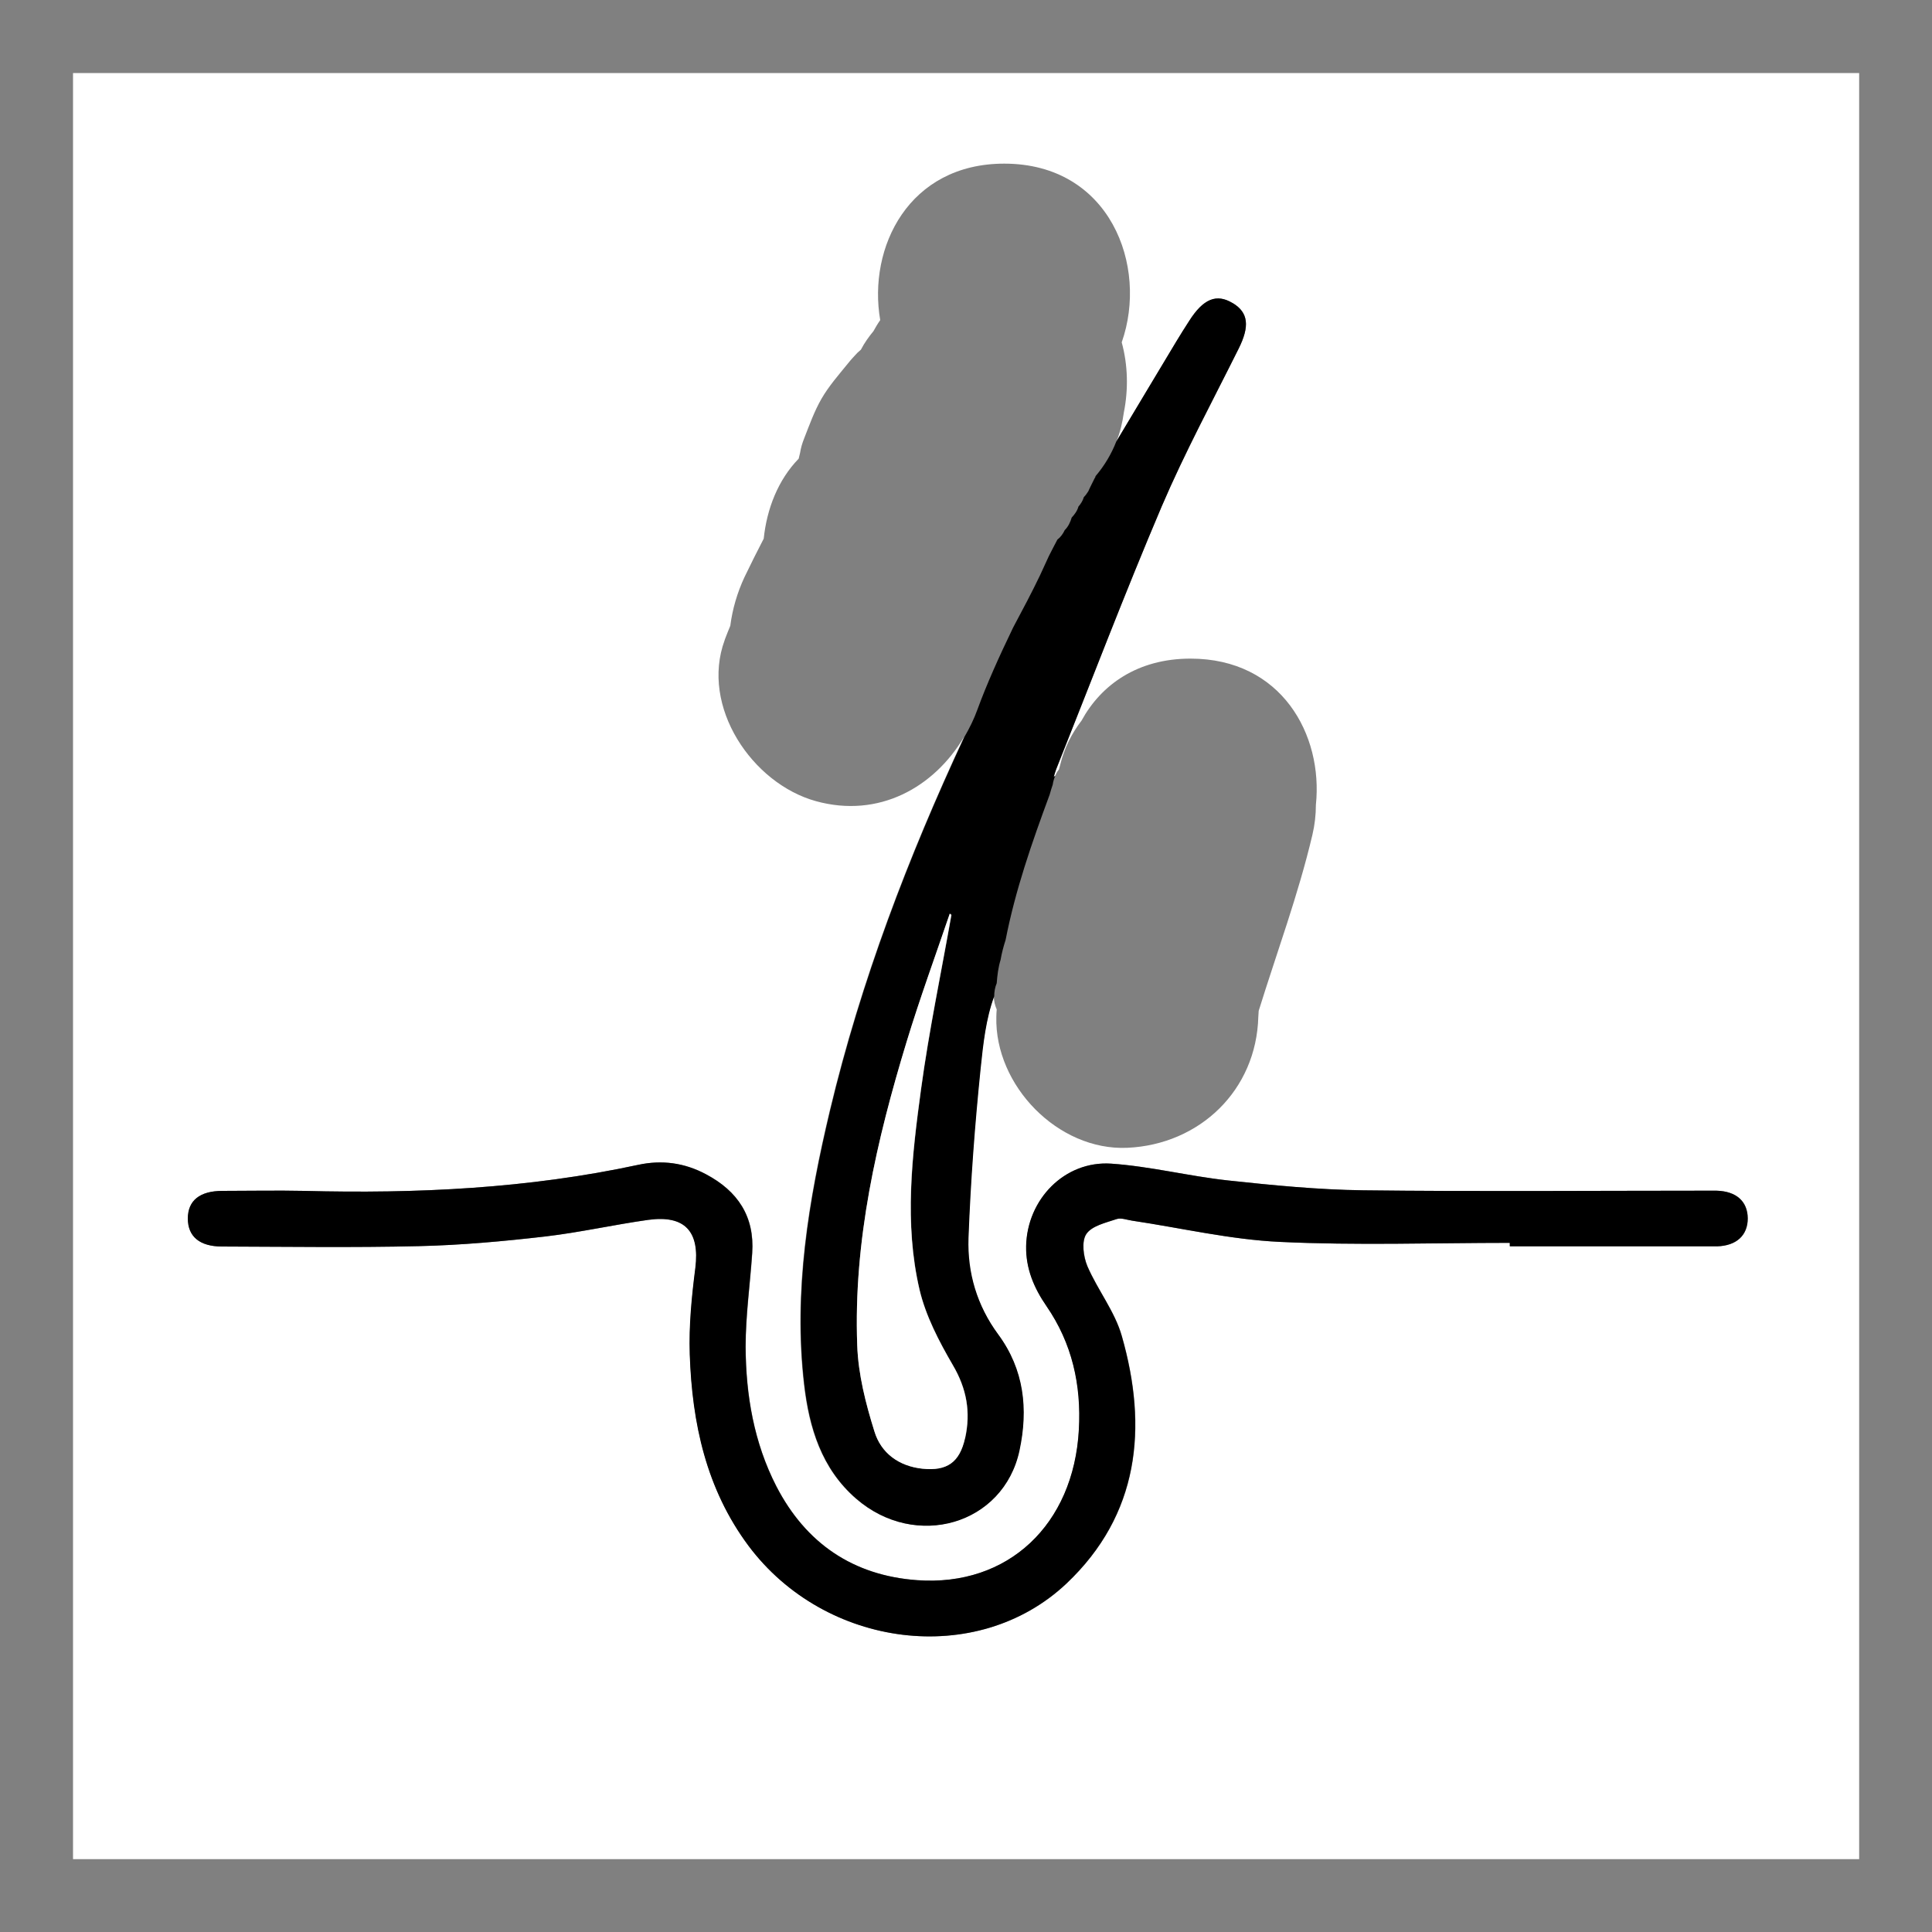
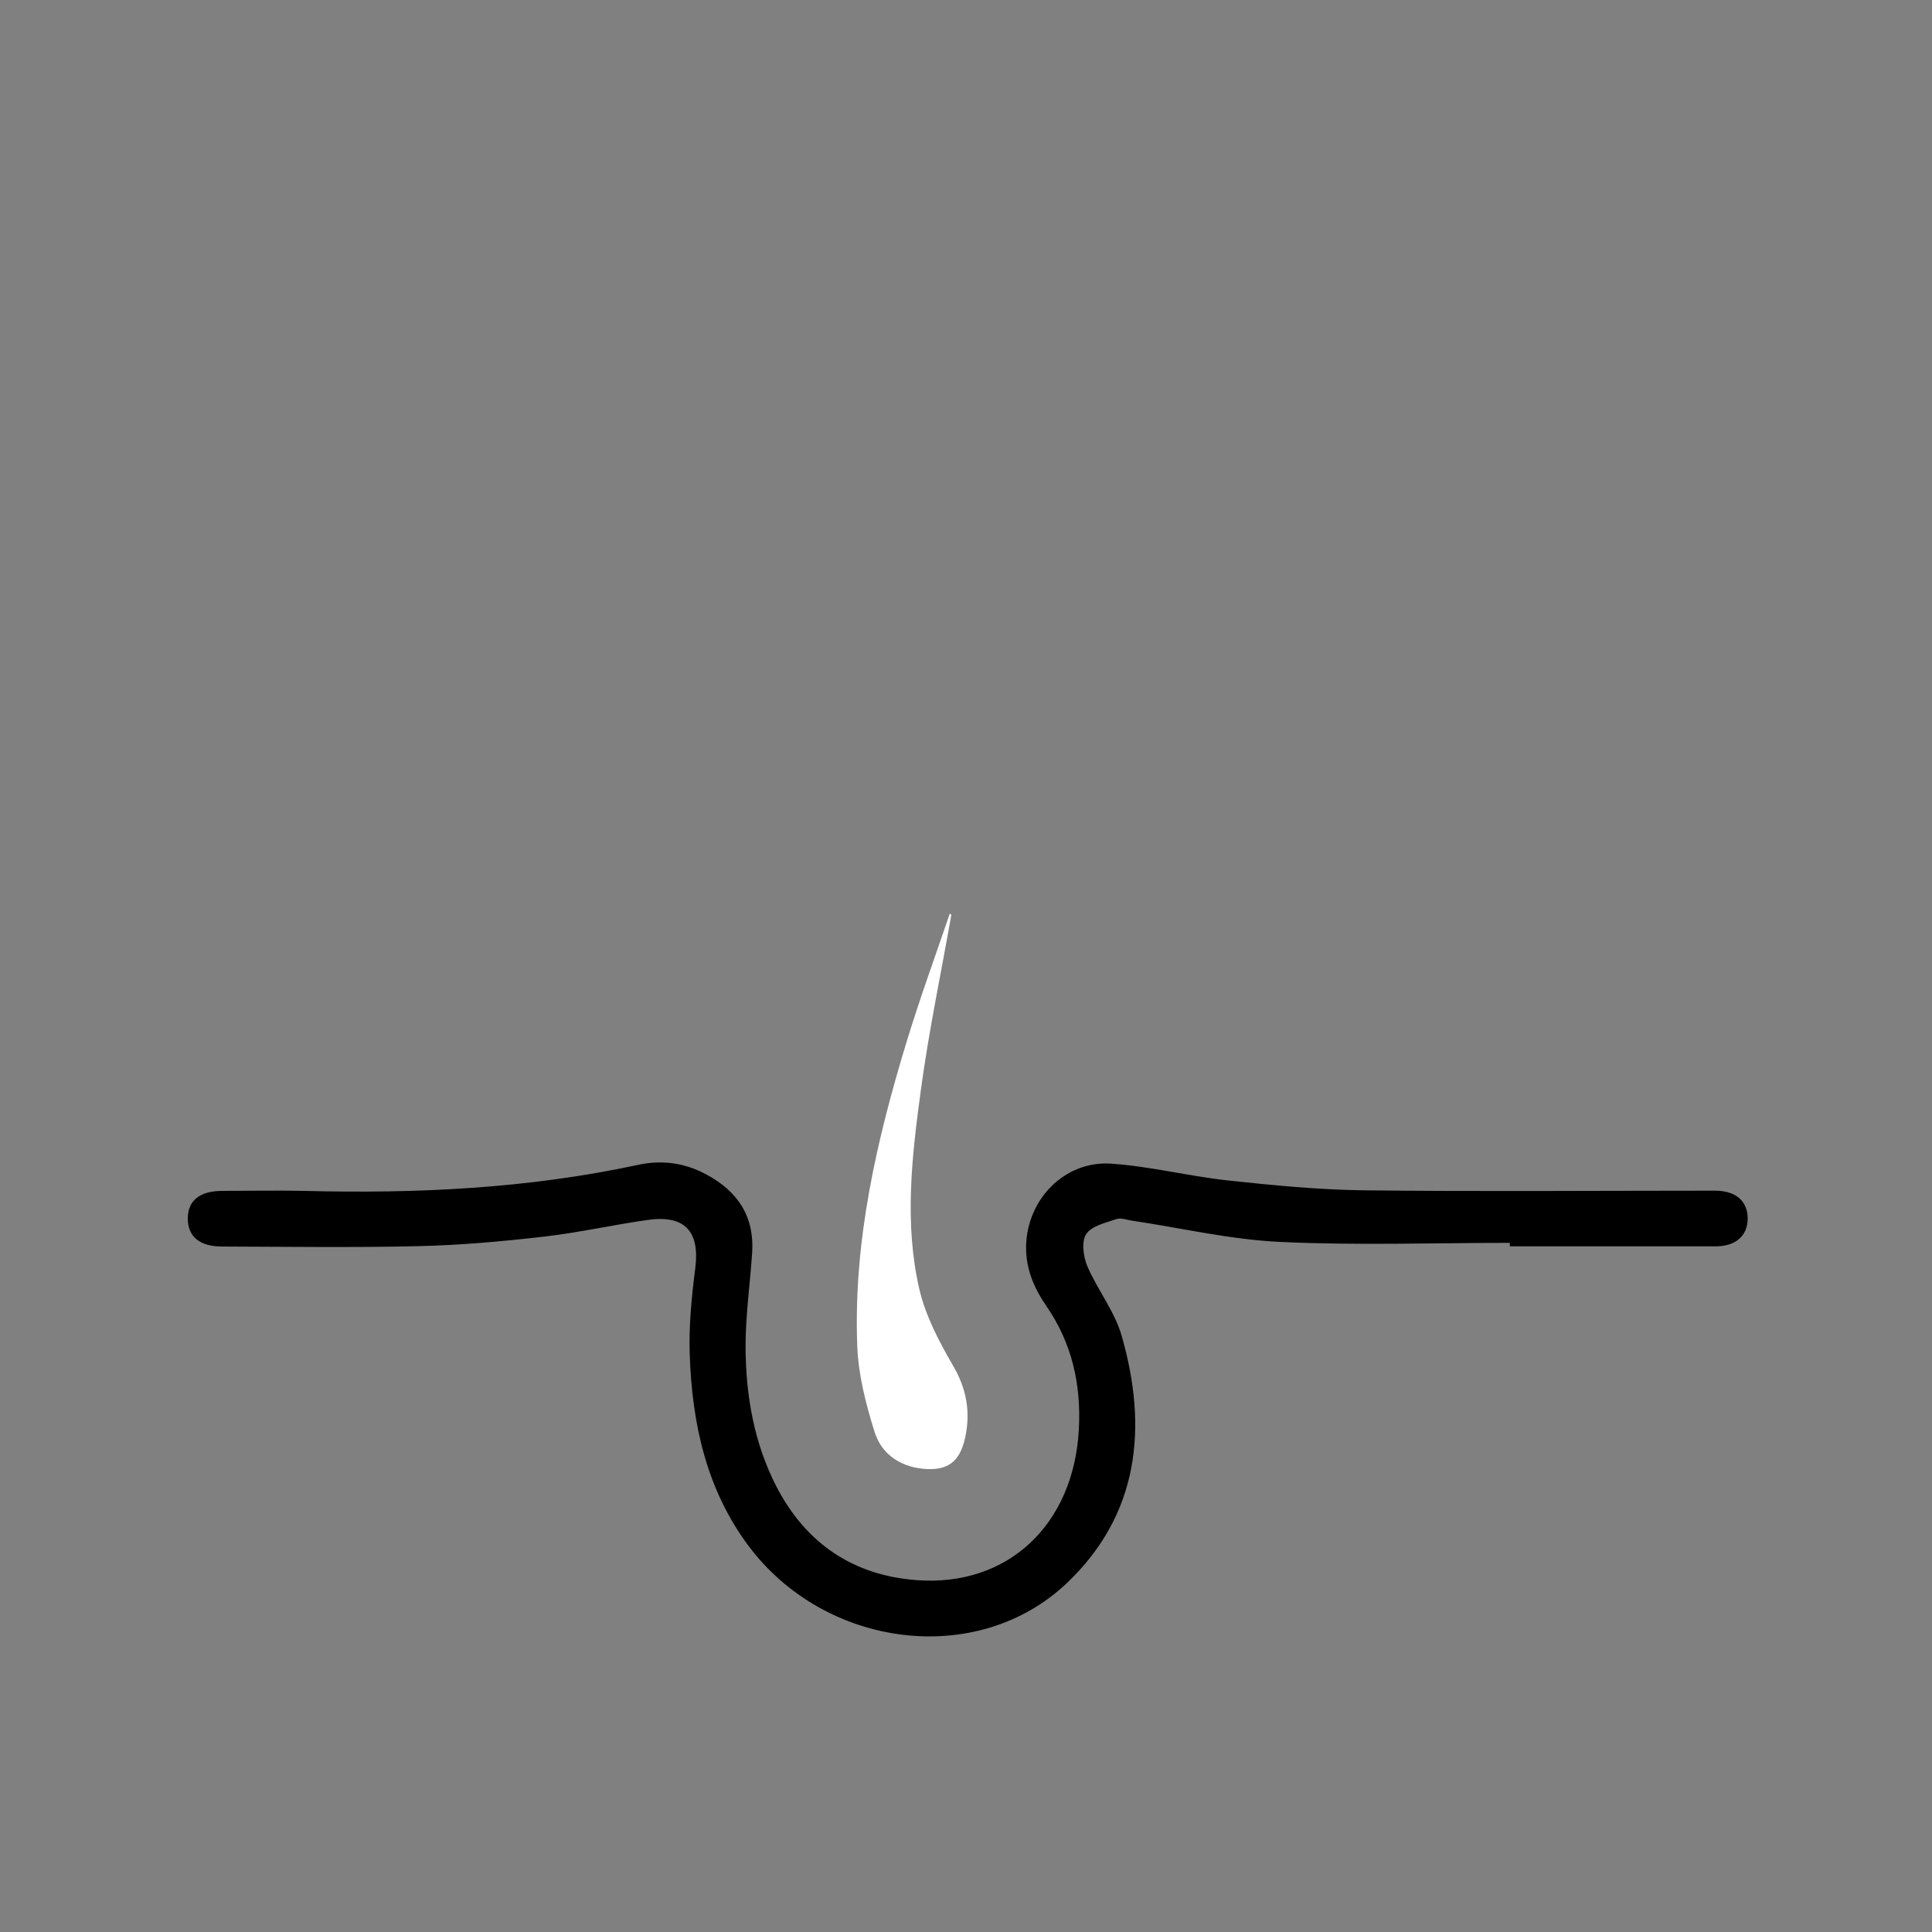
<svg xmlns="http://www.w3.org/2000/svg" id="Layer_1" data-name="Layer 1" viewBox="0 0 100 100">
  <rect x="0" y="0" width="100" height="100" fill="#808080" stroke="none" />
  <defs>
    <style>
      .cls-1, .cls-2 {
        stroke-width: 0px;
      }

      .cls-2 {
        fill: #fff;
      }
    </style>
  </defs>
-   <path class="cls-2" d="m3.78,3.78v92.45h92.45V3.78H3.78Zm33.73,29.34c.09-.24.19-.49.29-.73.11-.86.36-1.72.74-2.53.32-.67.65-1.32.99-1.98.16-1.54.74-3.04,1.81-4.14.03-.1.04-.2.07-.29.04-.26.11-.5.21-.75.27-.69.53-1.42.9-2.06.38-.66.9-1.25,1.38-1.84.15-.19.31-.36.48-.54.06-.06.12-.1.18-.16.18-.35.41-.67.65-.96.11-.2.22-.39.35-.57-.65-3.77,1.48-8.1,6.42-8.1,5.47,0,7.47,5.29,6.08,9.25.32,1.17.35,2.43.11,3.63-.07.51-.19,1.02-.38,1.5,1.03-1.72,2.07-3.44,3.1-5.17.22-.36.44-.72.67-1.07.73-1.15,1.42-1.42,2.25-.92.81.49.88,1.2.3,2.36-1.35,2.71-2.79,5.38-3.98,8.16-1.91,4.49-3.65,9.06-5.46,13.6-.05.13-.09.27-.13.41.03-.02.05-.04.08-.07.05-.12.11-.23.19-.32.02-.07.04-.15.06-.22.21-.88.6-1.65,1.11-2.31,1.01-1.85,2.89-3.21,5.64-3.21,4.71,0,6.87,3.94,6.49,7.57,0,.52-.06,1.04-.18,1.55-.73,3.1-1.84,6.08-2.78,9.11,0,.1-.02.21-.02.31-.1,3.8-3.03,6.61-6.78,6.78-3.59.16-6.87-3.23-6.78-6.78,0-.13.01-.26.02-.38-.09-.21-.15-.44-.15-.68-.42,1.16-.57,2.47-.7,3.72-.3,2.92-.52,5.86-.63,8.79-.07,1.79.44,3.5,1.54,4.99,1.34,1.81,1.56,3.86,1.1,6.01-.82,3.82-5.37,5.16-8.45,2.49-1.79-1.56-2.43-3.67-2.69-5.92-.56-4.82.23-9.52,1.34-14.18,1.6-6.7,4.05-13.1,6.95-19.33-1.56,2.63-4.42,4.22-7.66,3.33-3.31-.91-6-4.9-4.73-8.34Zm51.35,31.38c-.21,0-.42,0-.63,0h-10.09c0-.06,0-.11,0-.17-3.96,0-7.93.14-11.89-.05-2.56-.12-5.1-.72-7.65-1.1-.27-.04-.57-.16-.8-.08-.56.19-1.29.35-1.57.78-.25.38-.15,1.16.06,1.66.53,1.23,1.42,2.34,1.78,3.61,1.36,4.75.9,9.25-2.86,12.81-4.63,4.37-12.49,3.36-16.46-1.95-2.19-2.94-2.92-6.35-3.04-9.91-.05-1.49.1-3,.29-4.48.23-1.88-.54-2.74-2.44-2.48-1.78.25-3.54.65-5.33.86-2.17.25-4.36.45-6.55.5-3.39.08-6.79.03-10.18.02-1.16,0-1.77-.52-1.77-1.45,0-.93.62-1.43,1.79-1.43,1.41,0,2.82-.03,4.24,0,5.81.15,11.58-.12,17.29-1.35,1.21-.26,2.38-.11,3.5.49,1.64.87,2.52,2.18,2.39,4.08-.11,1.62-.34,3.23-.34,4.84.01,2.51.43,4.97,1.59,7.23,1.53,2.96,3.98,4.62,7.29,4.86,4.7.34,8.1-2.87,8.37-7.79.13-2.32-.35-4.47-1.68-6.4-.64-.93-1.07-1.93-1.05-3.1.05-2.42,1.99-4.43,4.4-4.27,2.03.14,4.03.65,6.05.87,2.32.25,4.66.48,7,.51,5.86.07,11.72.02,17.57.02.24,0,.48,0,.72,0,1.02.03,1.6.55,1.61,1.43,0,.88-.58,1.42-1.59,1.45Z" />
-   <path class="cls-1" d="m63.8,15.69c-.83-.51-1.52-.23-2.25.92-.23.35-.45.71-.67,1.07-1.03,1.72-2.07,3.44-3.1,5.17-.25.64-.61,1.25-1.07,1.79-.01.03-.03.06-.04.09.17-.16.12-.12-.01.02-.11.23-.23.45-.33.68-.07.11-.14.21-.23.3-.06.2-.16.35-.28.49-.06.22-.2.41-.35.57-.07.24-.18.47-.36.65-.09.19-.21.36-.38.49-.15.28-.29.56-.44.85-.15.33-.3.66-.45.98-.44.92-.92,1.82-1.4,2.72-.73,1.51-1.38,2.96-1.85,4.25-.18.5-.41.96-.67,1.41-2.9,6.23-5.35,12.63-6.95,19.33-1.11,4.66-1.9,9.36-1.34,14.18.26,2.25.9,4.37,2.69,5.92,3.09,2.68,7.63,1.34,8.45-2.49.46-2.15.24-4.19-1.1-6.01-1.1-1.49-1.6-3.19-1.54-4.99.11-2.93.33-5.87.63-8.79.13-1.25.27-2.56.7-3.72,0-.23.04-.47.13-.68.03-.41.08-.82.2-1.21.06-.35.15-.69.26-1.03.5-2.56,1.35-5.01,2.28-7.52.05-.18.1-.35.16-.52.02-.16.07-.31.13-.46-.03.02-.05.04-.08.07.04-.14.08-.27.13-.41,1.81-4.54,3.55-9.11,5.46-13.6,1.19-2.78,2.63-5.45,3.98-8.16.58-1.16.51-1.87-.3-2.36Zm-13.85,58.75c-.28,1.25-.93,1.71-2.2,1.58-1.23-.13-2.15-.81-2.49-1.93-.45-1.44-.84-2.96-.89-4.46-.2-5.4,1-10.6,2.56-15.72.68-2.23,1.48-4.42,2.23-6.62l.09.07c-.53,3-1.16,5.99-1.57,9.01-.47,3.45-.88,6.94-.08,10.38.32,1.36,1.01,2.68,1.72,3.9.72,1.22.94,2.44.64,3.79Z" />
  <path class="cls-1" d="m78.13,64.33c-3.96,0-7.93.14-11.89-.05-2.56-.12-5.1-.72-7.65-1.1-.27-.04-.57-.16-.8-.08-.56.19-1.29.35-1.57.78-.25.38-.15,1.16.06,1.66.53,1.23,1.42,2.34,1.78,3.61,1.36,4.75.9,9.25-2.86,12.81-4.63,4.37-12.49,3.36-16.46-1.95-2.19-2.94-2.92-6.35-3.04-9.91-.05-1.49.1-3,.29-4.48.23-1.88-.54-2.74-2.44-2.48-1.78.25-3.54.65-5.33.86-2.17.25-4.36.45-6.55.5-3.39.08-6.79.03-10.18.02-1.16,0-1.77-.52-1.77-1.45,0-.93.62-1.43,1.79-1.43,1.41,0,2.82-.03,4.24,0,5.81.15,11.58-.12,17.29-1.35,1.21-.26,2.38-.11,3.5.49,1.64.87,2.52,2.18,2.39,4.08-.11,1.62-.34,3.23-.34,4.84.01,2.51.43,4.97,1.59,7.23,1.53,2.96,3.98,4.62,7.29,4.86,4.7.34,8.1-2.87,8.37-7.79.13-2.32-.35-4.47-1.68-6.4-.64-.93-1.07-1.93-1.05-3.1.05-2.42,1.99-4.43,4.4-4.27,2.03.14,4.03.65,6.05.87,2.32.25,4.66.48,7,.51,5.86.07,11.72.02,17.57.02.24,0,.48,0,.72,0,1.02.03,1.6.55,1.61,1.43,0,.88-.58,1.42-1.59,1.45-.21,0-.42,0-.63,0-3.36,0-6.73,0-10.09,0,0-.06,0-.11,0-.17Z" />
  <path class="cls-2" d="m49.24,47.36c-.53,3-1.16,5.99-1.57,9.01-.47,3.45-.88,6.94-.08,10.38.32,1.36,1.01,2.68,1.72,3.9.72,1.22.94,2.44.64,3.79-.28,1.25-.93,1.71-2.2,1.58-1.23-.13-2.15-.81-2.49-1.93-.45-1.44-.84-2.96-.89-4.46-.2-5.4,1-10.6,2.56-15.72.68-2.23,1.48-4.42,2.23-6.62.03.02.06.05.09.07Z" />
</svg>